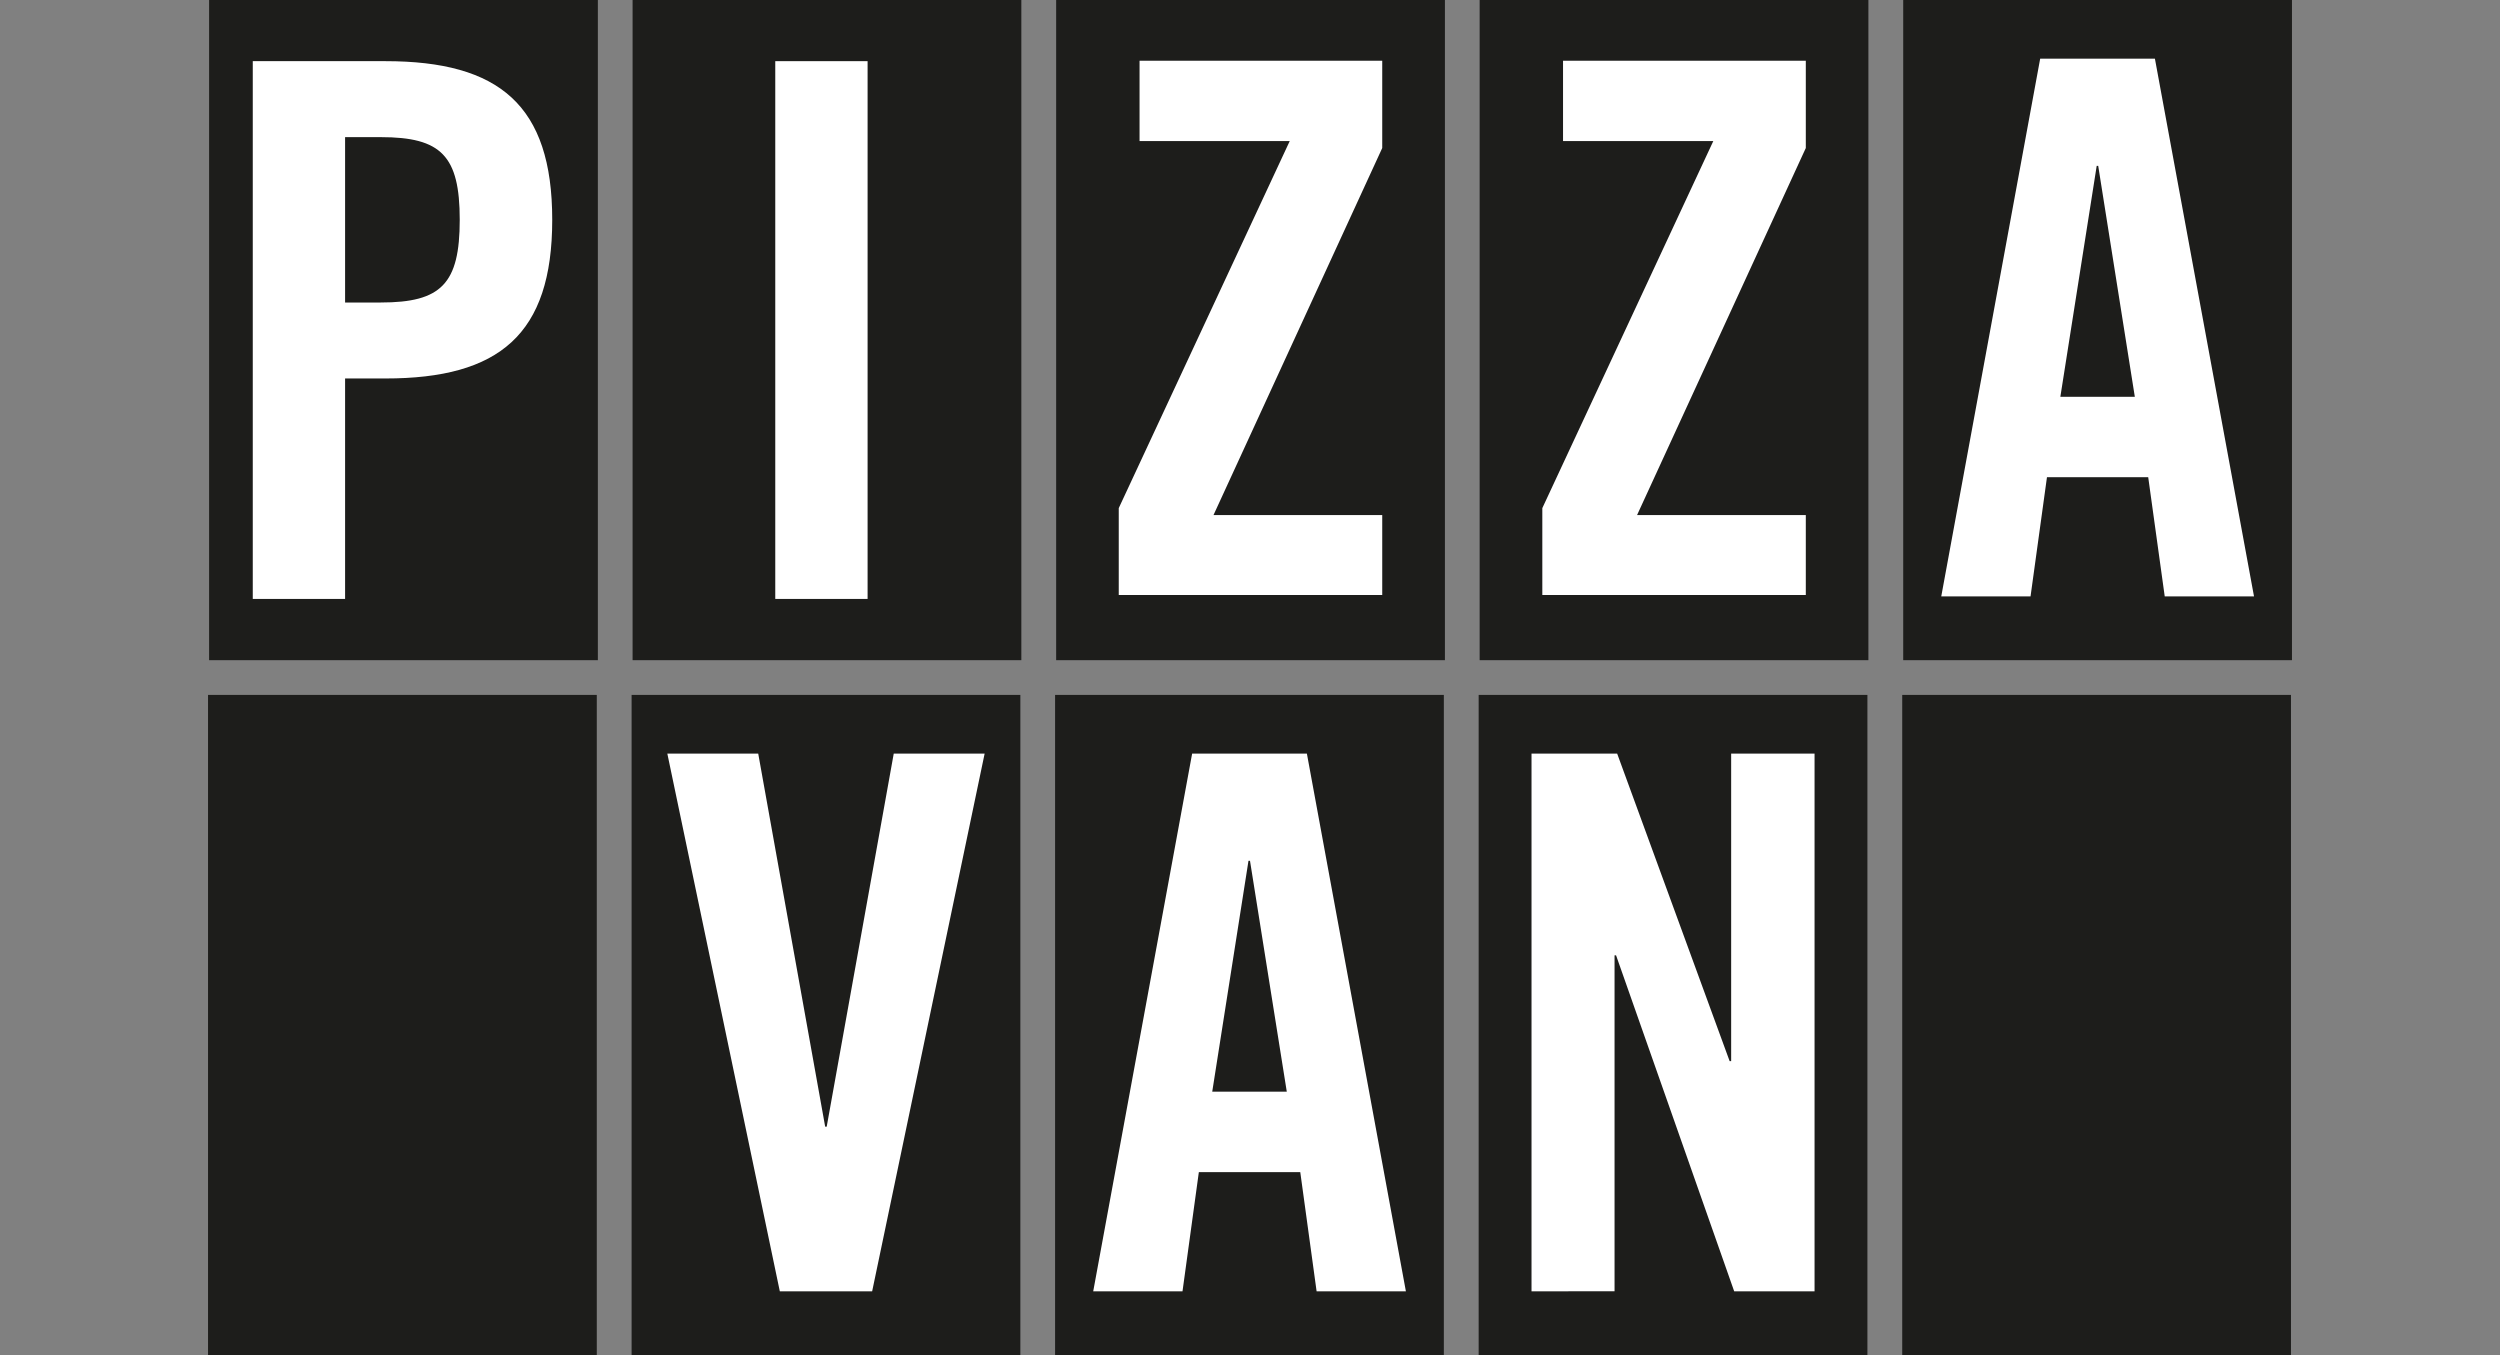
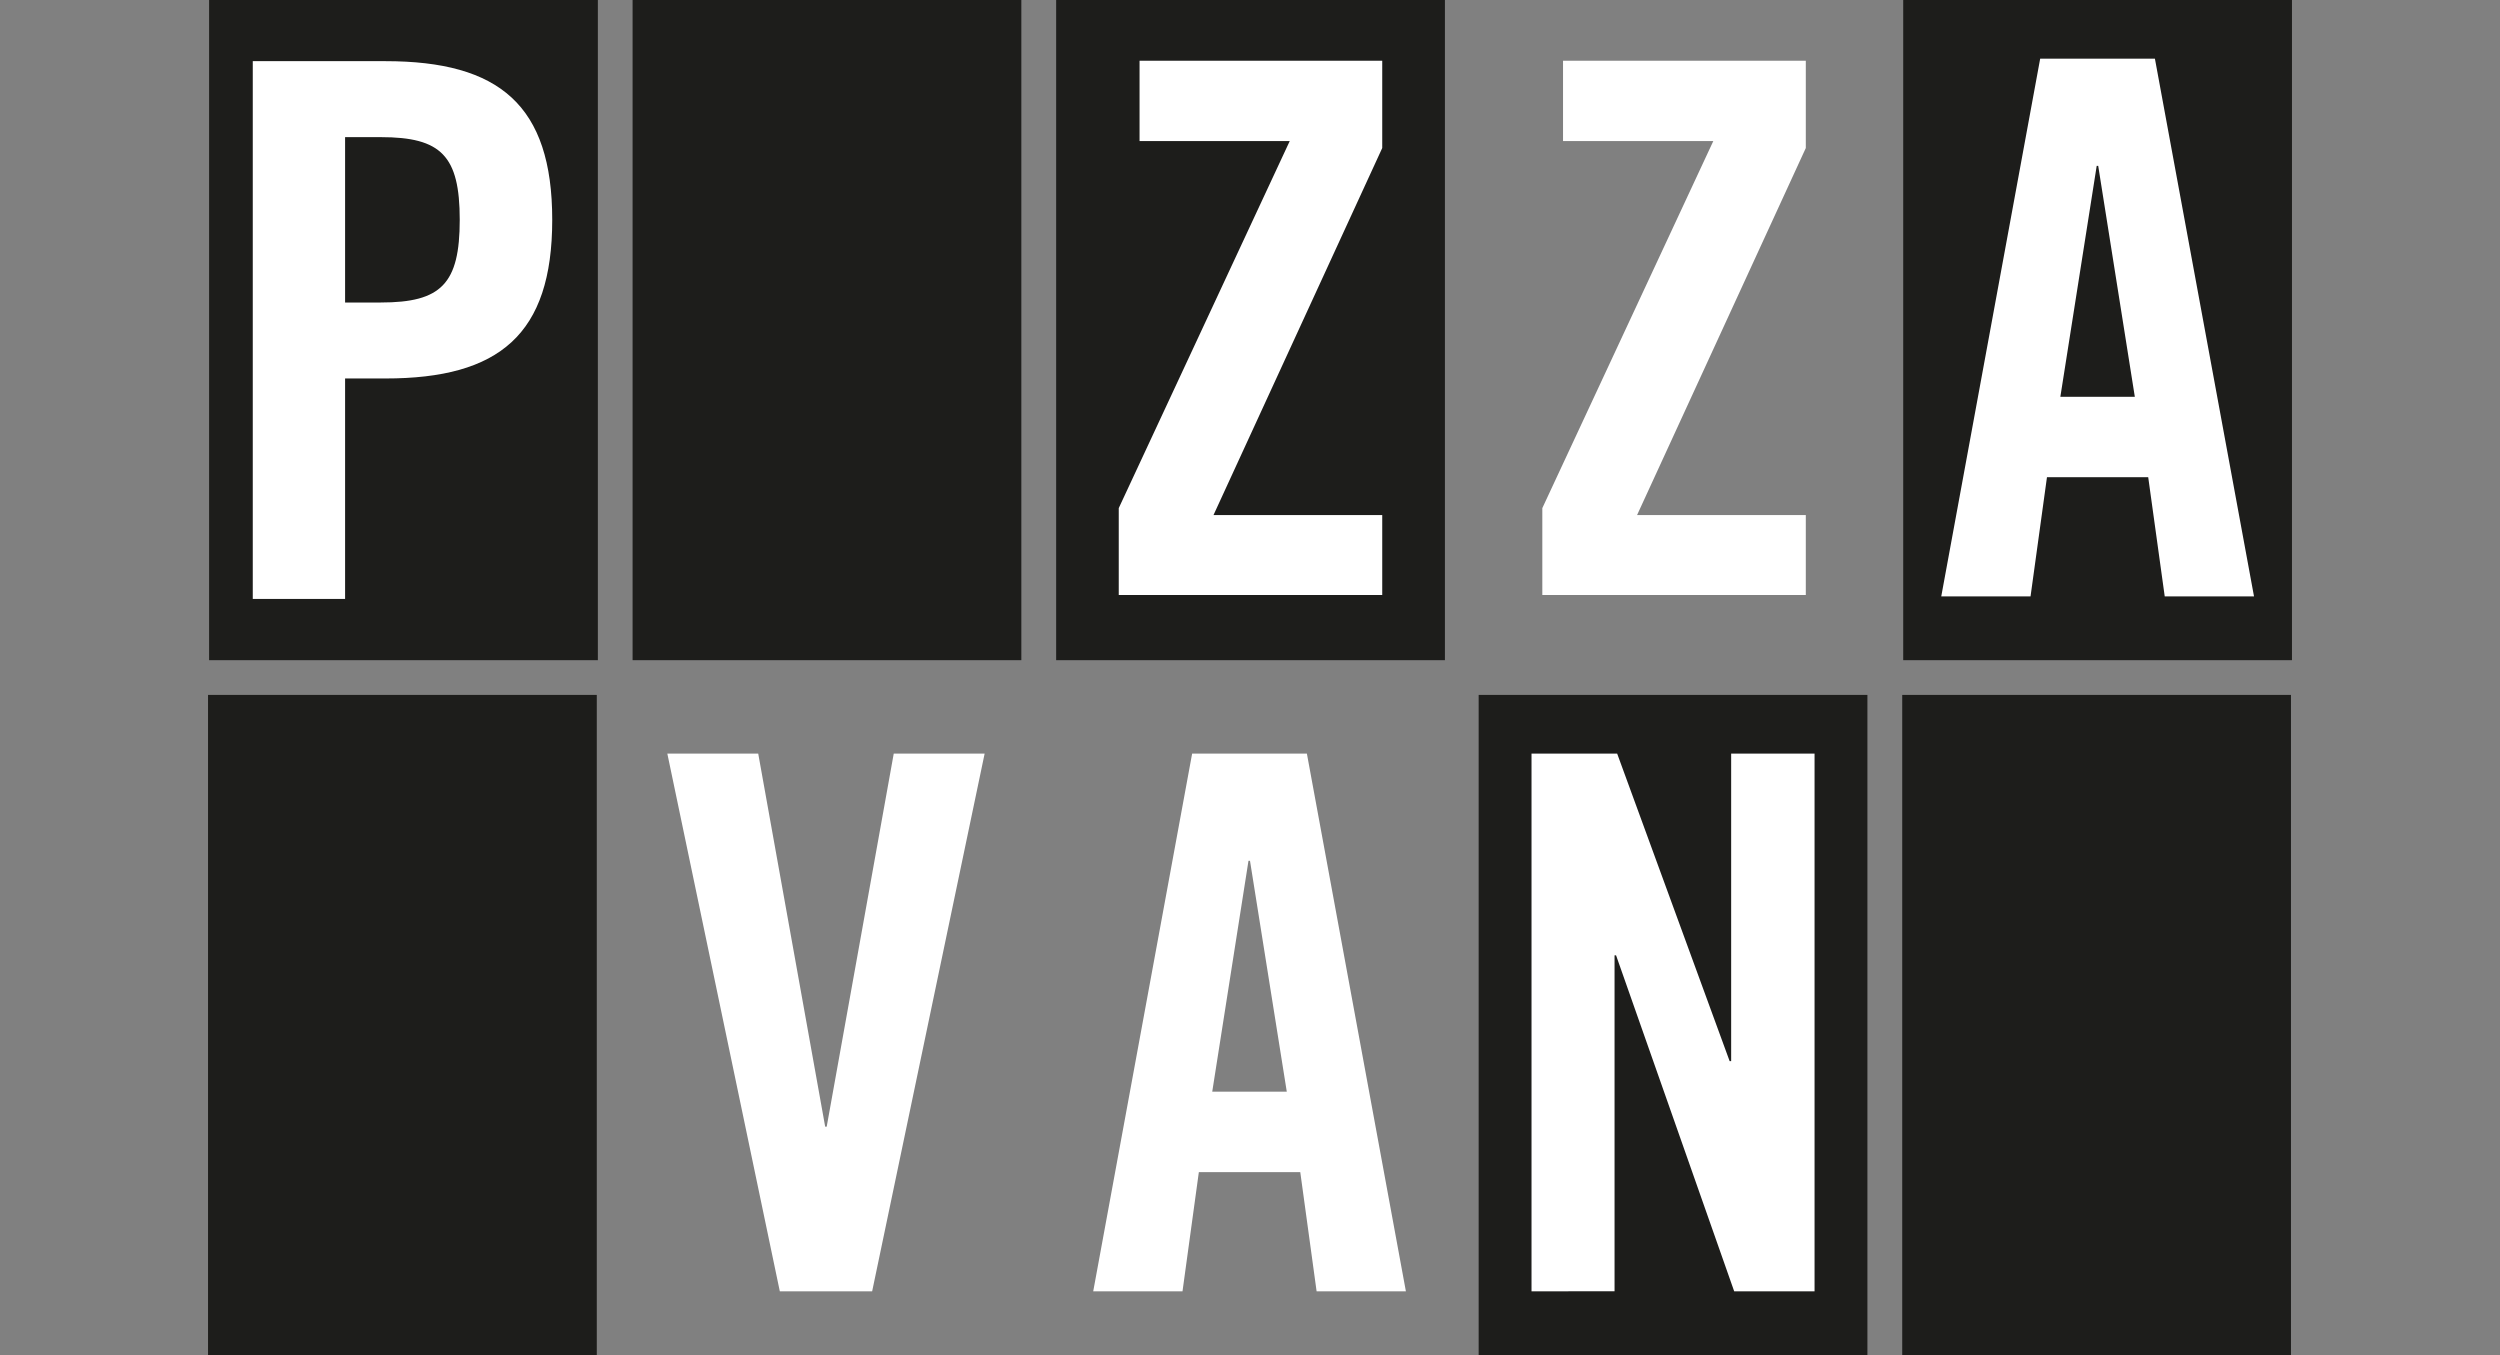
<svg xmlns="http://www.w3.org/2000/svg" id="Layer_1" data-name="Layer 1" viewBox="0 0 280 151.77">
  <rect x="0" y="0" width="280" height="151.77" fill="#808080" stroke="none" />
  <defs>
    <style>
      .cls-1 {
        fill: #1d1d1b;
      }

      .cls-2 {
        fill: #fff;
      }
    </style>
  </defs>
  <g>
    <g>
      <rect class="cls-1" x="213.16" width="43.54" height="73.94" />
      <path class="cls-2" d="M227.42,66.8h-10L228.5,6.57h12.85l11.1,60.23h-10L240.6,53.45H229.26Zm3.34-22.36h8.34L235,18.58h-.17Z" />
    </g>
    <g>
-       <rect class="cls-1" x="118.17" y="77.83" width="43.54" height="73.94" />
      <path class="cls-2" d="M132.44,144.63h-10L133.52,84.4h12.85l11.09,60.23h-10l-1.83-13.35H134.27Zm3.33-22.36h8.35L140,96.41h-.17Z" />
    </g>
    <rect class="cls-1" x="23.42" width="43.54" height="73.94" />
    <rect class="cls-1" x="70.85" width="43.54" height="73.94" />
    <rect class="cls-1" x="118.29" width="43.54" height="73.94" />
-     <rect class="cls-1" x="165.72" width="43.54" height="73.94" />
-     <rect class="cls-1" x="70.74" y="77.83" width="43.54" height="73.94" />
    <rect class="cls-1" x="165.61" y="77.83" width="43.54" height="73.94" />
    <rect class="cls-1" x="213.05" y="77.83" width="43.54" height="73.94" />
    <rect class="cls-1" x="23.3" y="77.83" width="43.54" height="73.94" />
    <path class="cls-2" d="M100.1,84.4h10.18l-12.6,60.23H87.34L74.74,84.4H84.92l7.5,41.79h.17Z" />
    <path class="cls-2" d="M171.53,144.63V84.4h9.59l12.6,34.45h.17V84.4h9.34v60.23h-9L181,107h-.17v37.62Z" />
    <path class="cls-2" d="M28.31,67.08V6.85H43.16c12.76,0,18.69,4.92,18.69,17.77S55.92,42.39,43.16,42.39H38.65V67.08Zm10.34-33.2h4c6.76,0,8.84-2.08,8.84-9.26s-2.08-9.26-8.84-9.26h-4Z" />
-     <path class="cls-2" d="M86.83,67.08V6.85H97.17V67.08Z" />
    <path class="cls-2" d="M127.63,15.8v-9h27.18v9.78l-18.9,41.11h18.9v8.95H125.3V56.91L144.45,15.8Z" />
    <path class="cls-2" d="M175.06,15.8v-9h27.19v9.78l-18.9,41.11h18.9v8.95H172.74V56.91L191.89,15.8Z" />
  </g>
</svg>